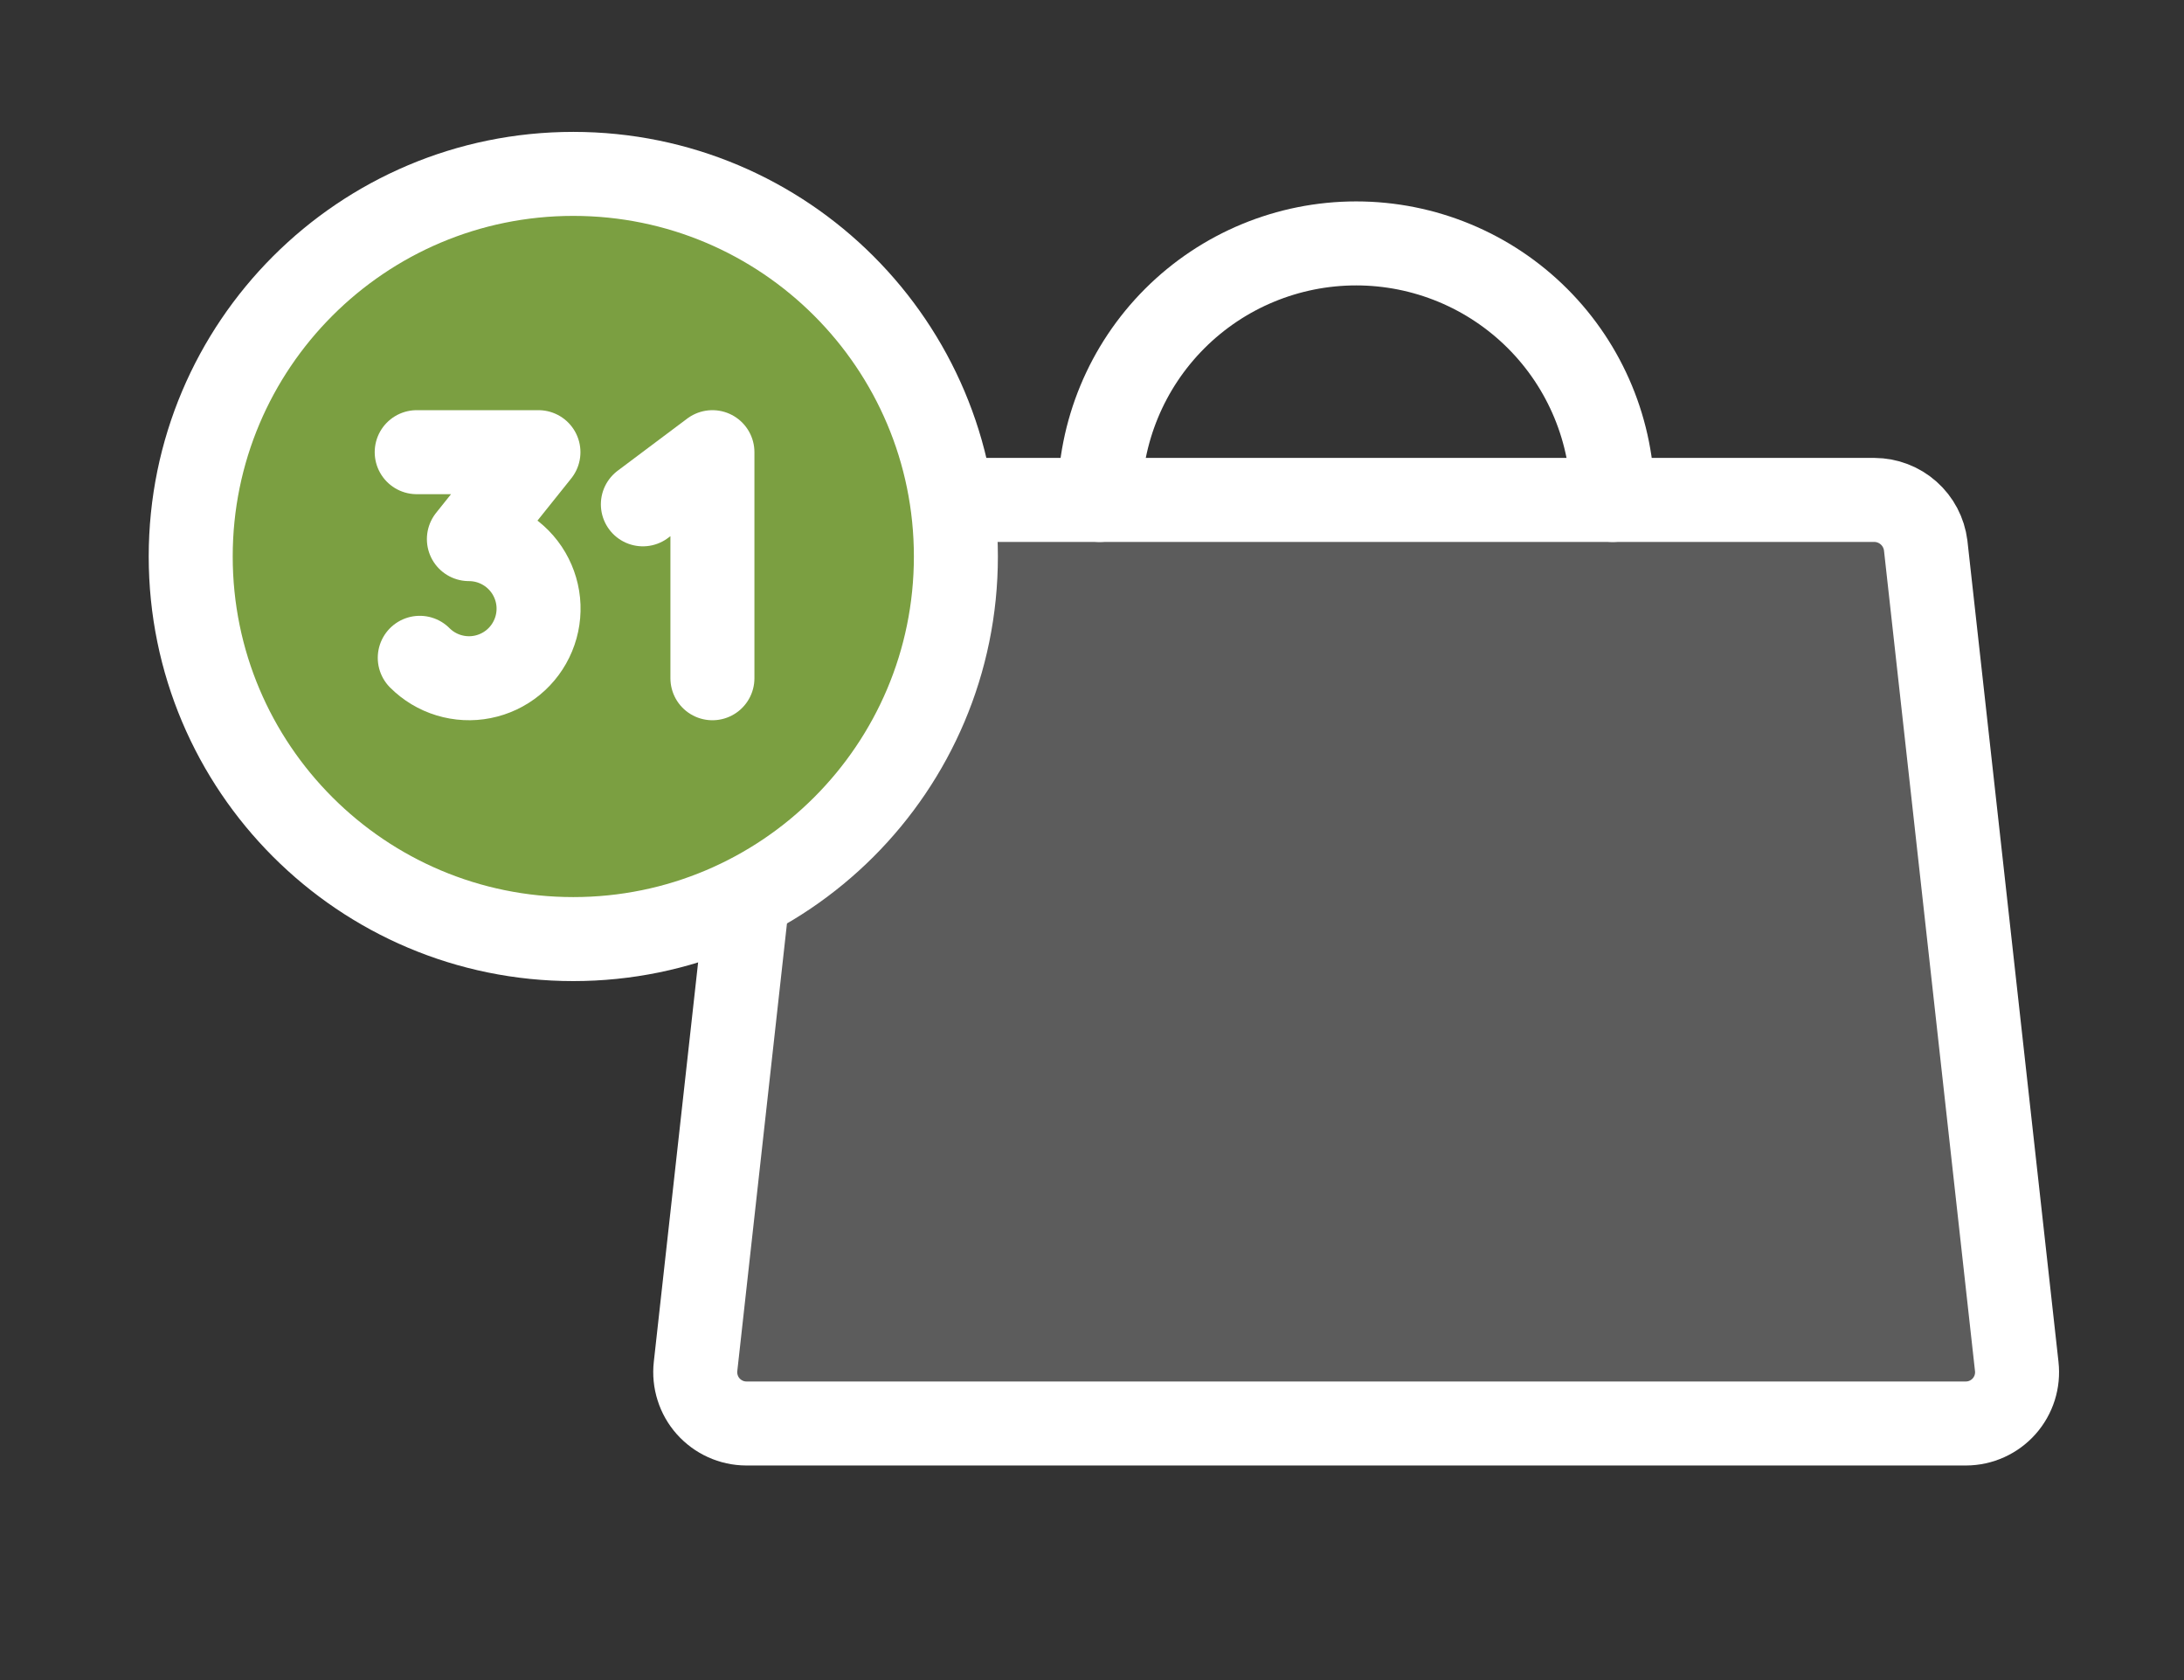
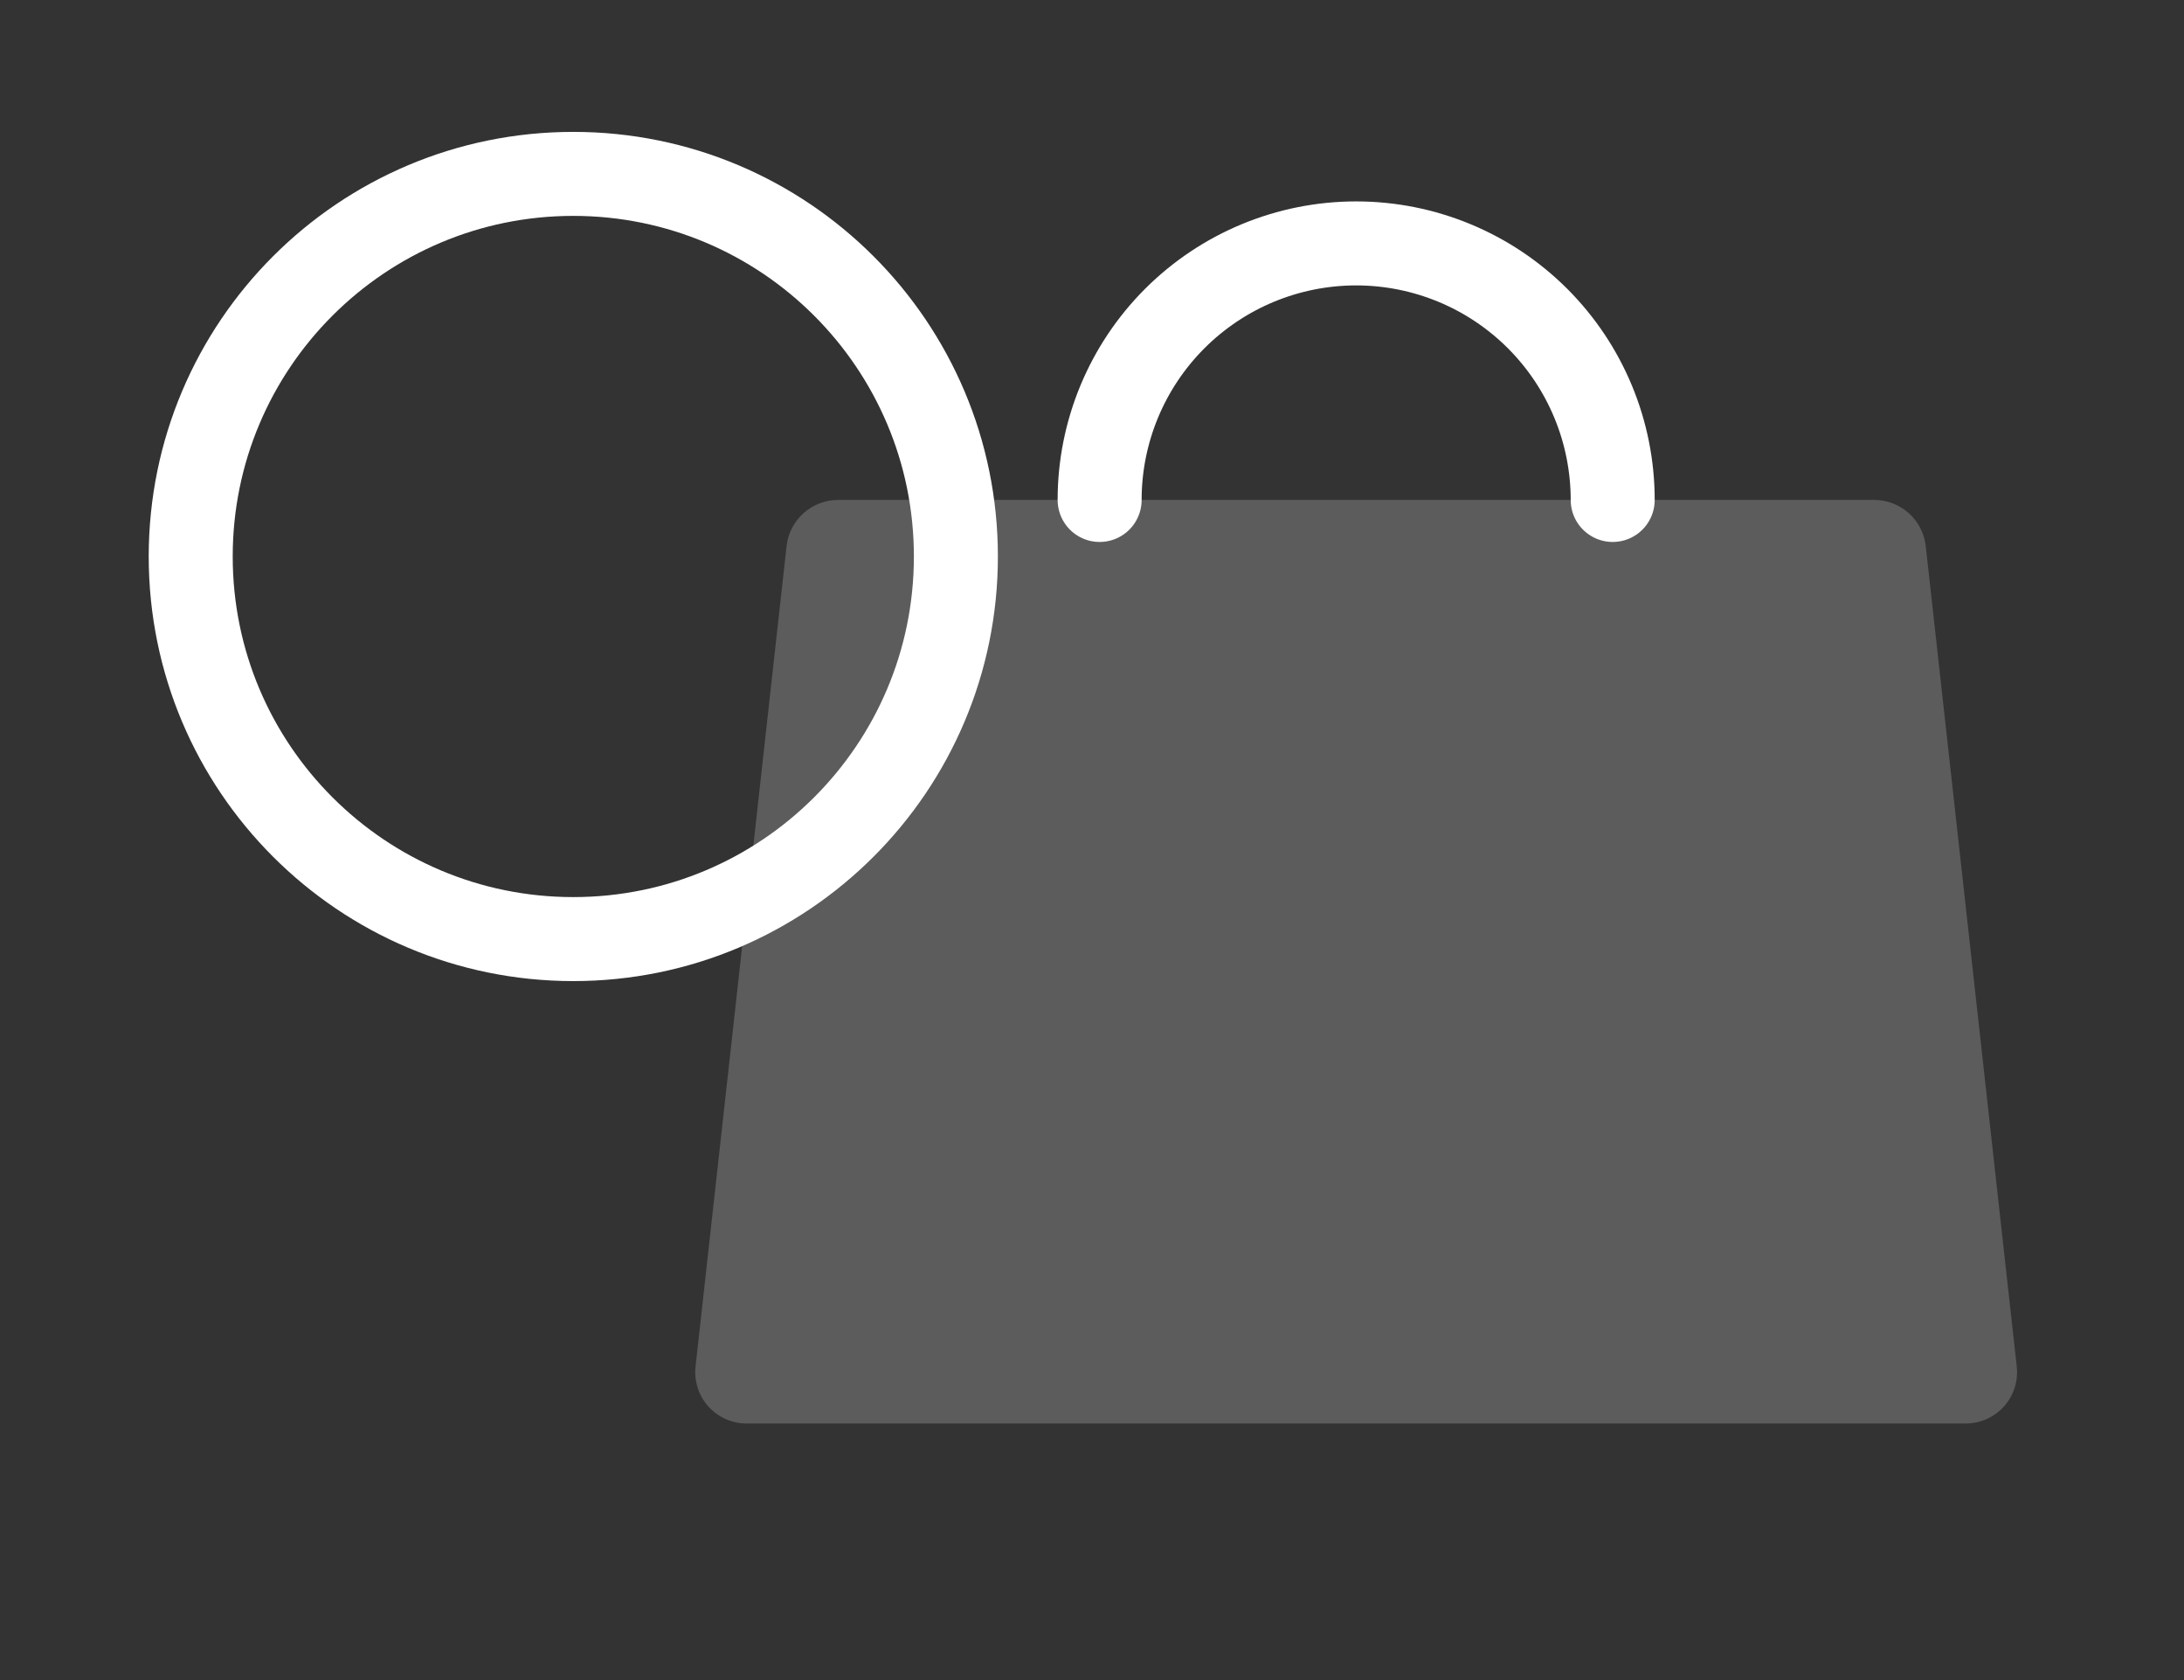
<svg xmlns="http://www.w3.org/2000/svg" width="65" height="50" viewBox="0 0 65 50" fill="none">
  <rect x="0" y="0" width="65" height="50" fill="#333333" stroke="none" />
  <path opacity="0.2" d="M55.785 14.878H24.939C24.563 14.88 24.201 15.018 23.92 15.268C23.639 15.517 23.458 15.86 23.412 16.233L20.701 40.666C20.677 40.879 20.698 41.094 20.763 41.298C20.827 41.503 20.934 41.691 21.076 41.851C21.219 42.011 21.393 42.14 21.588 42.228C21.783 42.317 21.995 42.363 22.209 42.364H58.514C58.728 42.363 58.94 42.317 59.135 42.228C59.33 42.14 59.505 42.011 59.647 41.851C59.789 41.691 59.896 41.503 59.961 41.298C60.025 41.094 60.046 40.879 60.022 40.666L57.312 16.233C57.265 15.86 57.085 15.517 56.804 15.268C56.523 15.018 56.16 14.88 55.785 14.878Z" fill="white" />
-   <path d="M55.785 14.878H24.939C24.563 14.88 24.201 15.018 23.92 15.268C23.639 15.517 23.458 15.86 23.412 16.233L20.701 40.666C20.677 40.879 20.698 41.094 20.763 41.298C20.827 41.503 20.934 41.691 21.076 41.851C21.219 42.011 21.393 42.14 21.588 42.228C21.783 42.317 21.995 42.363 22.209 42.364H58.514C58.728 42.363 58.94 42.317 59.135 42.228C59.33 42.14 59.505 42.011 59.647 41.851C59.789 41.691 59.896 41.503 59.961 41.298C60.025 41.094 60.046 40.879 60.022 40.666L57.312 16.233C57.265 15.86 57.085 15.517 56.804 15.268C56.523 15.018 56.16 14.88 55.785 14.878V14.878Z" stroke="white" stroke-width="2.5" stroke-linecap="round" stroke-linejoin="round" />
  <path d="M32.727 14.879C32.727 12.854 33.531 10.912 34.963 9.48C36.395 8.048 38.337 7.244 40.362 7.244C42.387 7.244 44.329 8.048 45.761 9.48C47.193 10.912 47.997 12.854 47.997 14.879" stroke="white" stroke-width="2.5" stroke-linecap="round" stroke-linejoin="round" />
-   <path d="M17.062 27.948C23.351 27.948 28.449 22.85 28.449 16.562C28.449 10.273 23.351 5.175 17.062 5.175C10.774 5.175 5.676 10.273 5.676 16.562C5.676 22.85 10.774 27.948 17.062 27.948Z" fill="#7B9F41" />
-   <path d="M12.402 13.457H16.025L13.955 16.044C14.296 16.044 14.631 16.127 14.932 16.288C15.233 16.448 15.489 16.68 15.679 16.963C15.868 17.246 15.985 17.571 16.019 17.91C16.052 18.25 16.002 18.592 15.871 18.906C15.741 19.221 15.535 19.499 15.272 19.715C15.008 19.931 14.696 20.079 14.361 20.145C14.027 20.212 13.682 20.194 13.356 20.095C13.03 19.996 12.733 19.818 12.493 19.577" stroke="white" stroke-width="2.5" stroke-linecap="round" stroke-linejoin="round" />
-   <path d="M19.133 15.009L21.203 13.457V20.185" stroke="white" stroke-width="2.5" stroke-linecap="round" stroke-linejoin="round" />
  <path d="M17.062 27.948C23.351 27.948 28.449 22.85 28.449 16.562C28.449 10.273 23.351 5.175 17.062 5.175C10.774 5.175 5.676 10.273 5.676 16.562C5.676 22.85 10.774 27.948 17.062 27.948Z" stroke="white" stroke-width="2.5" stroke-miterlimit="10" />
</svg>